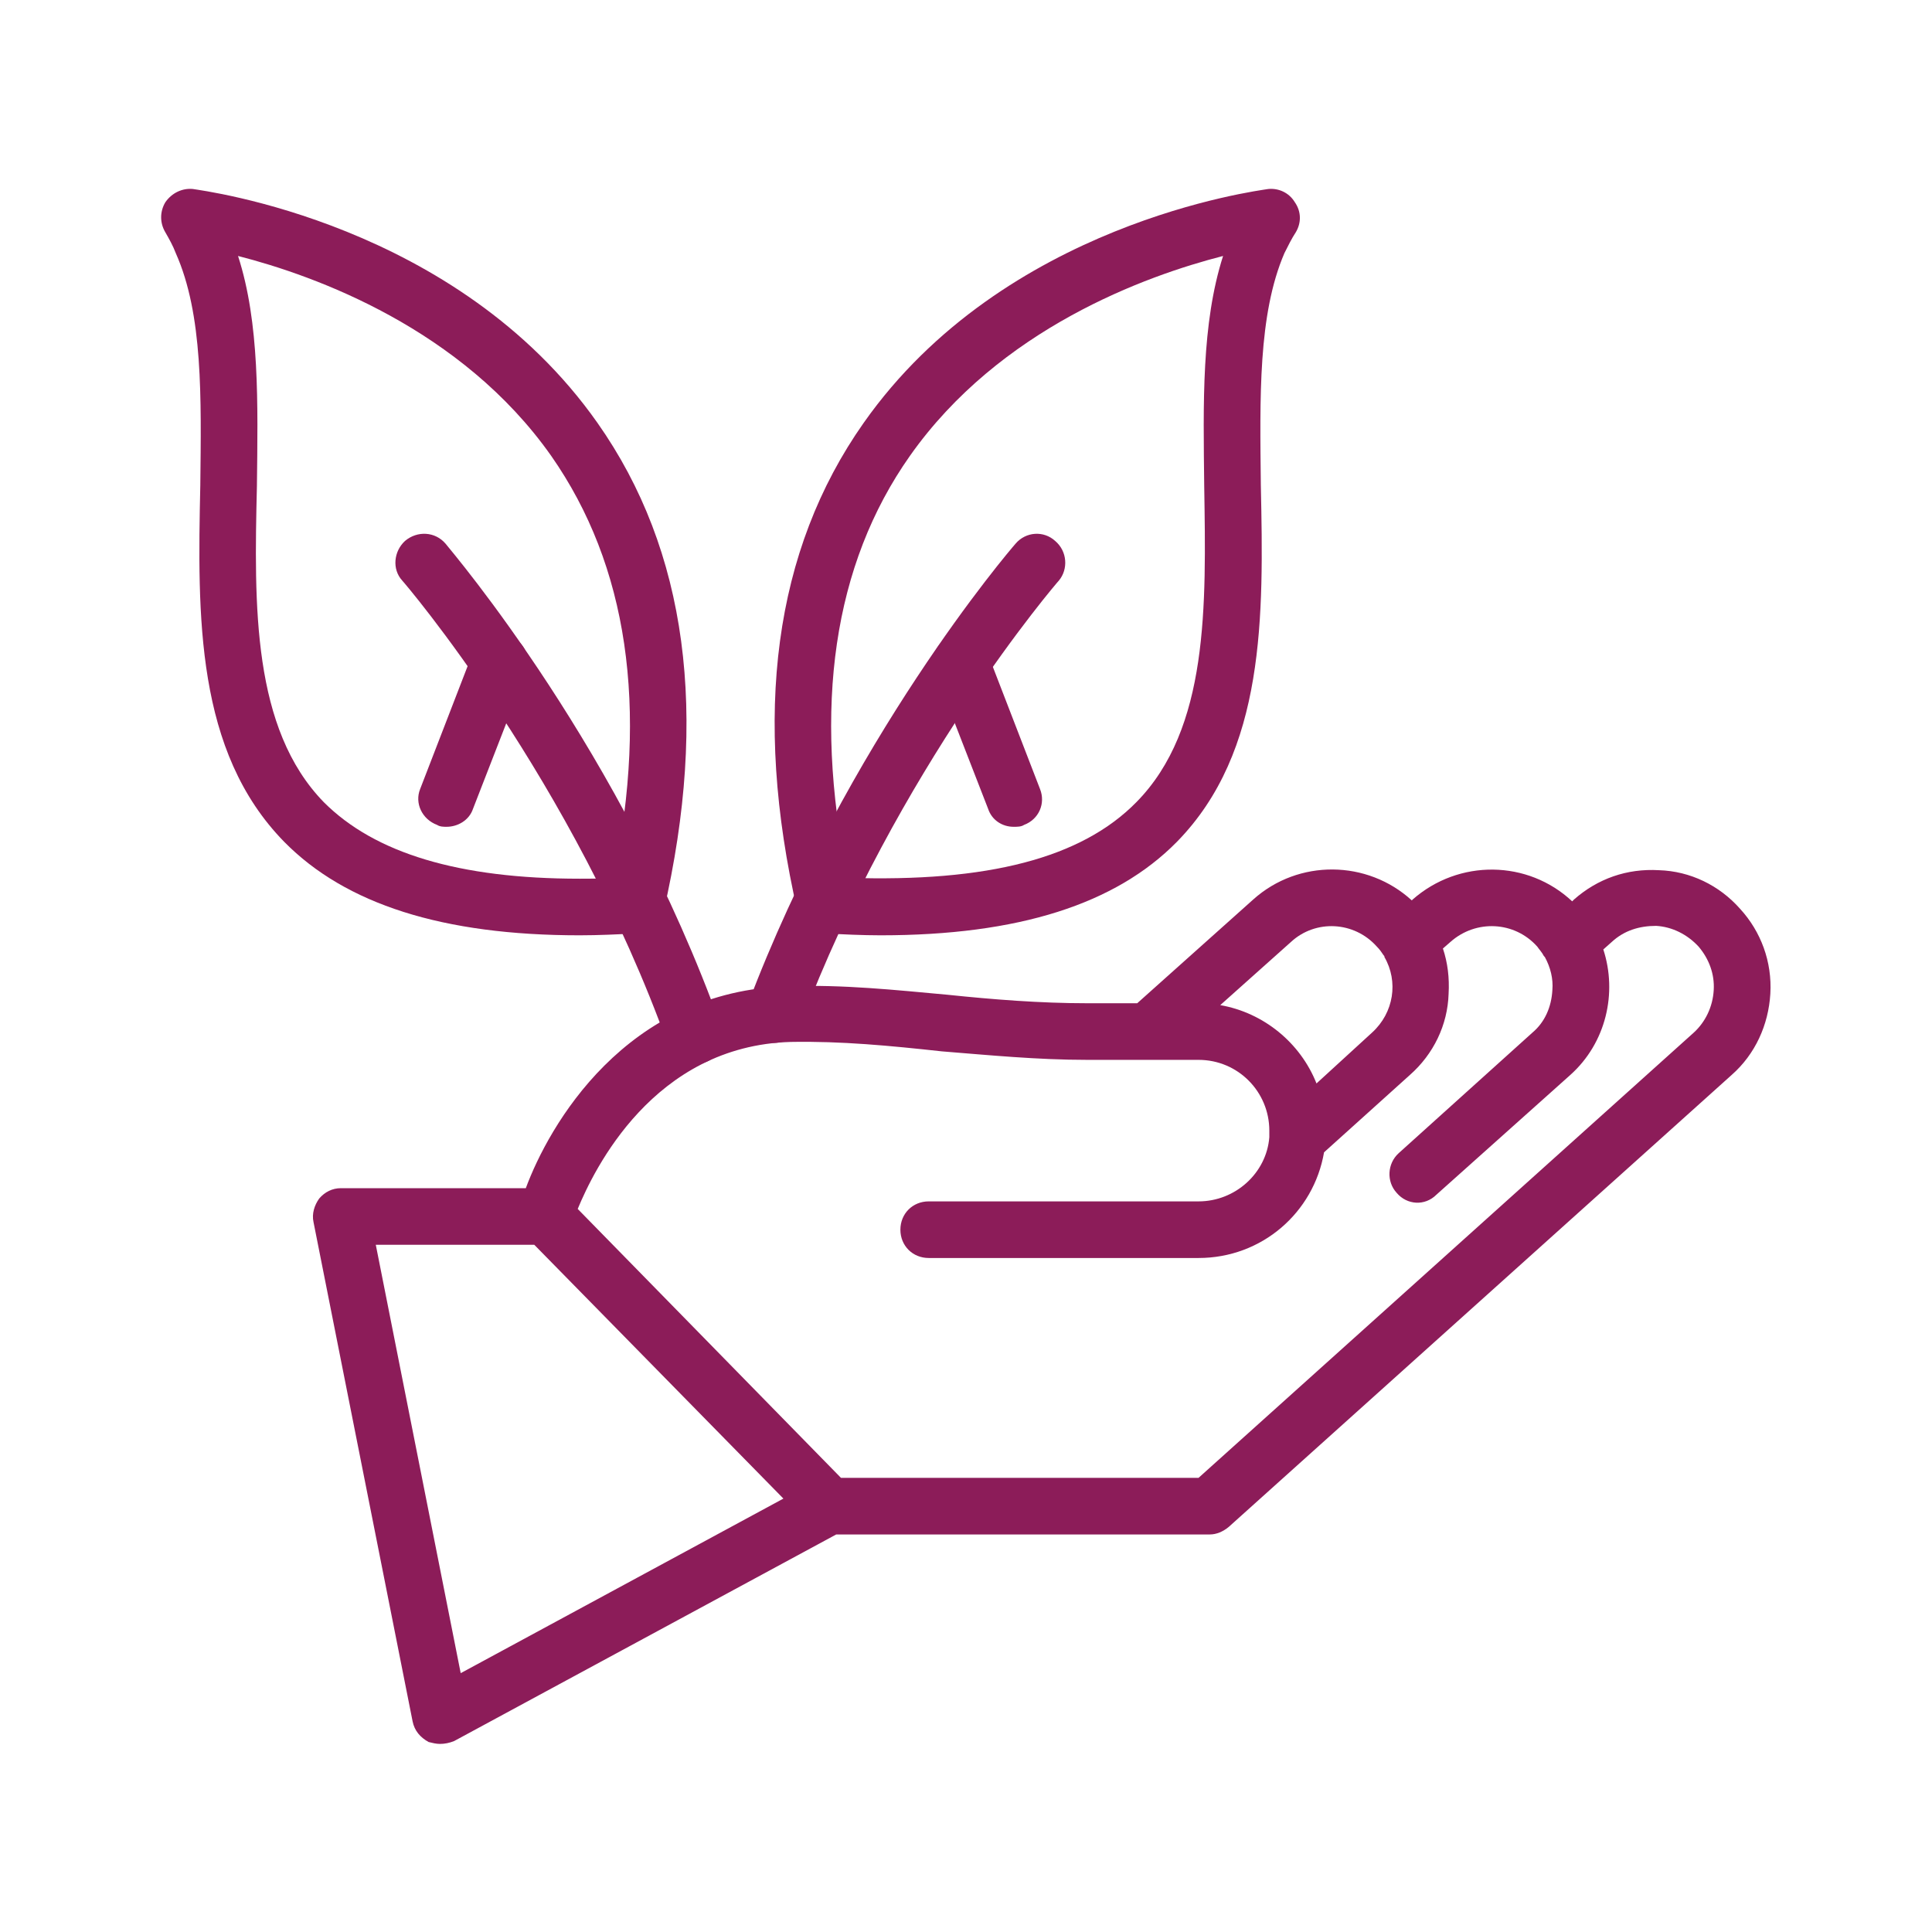
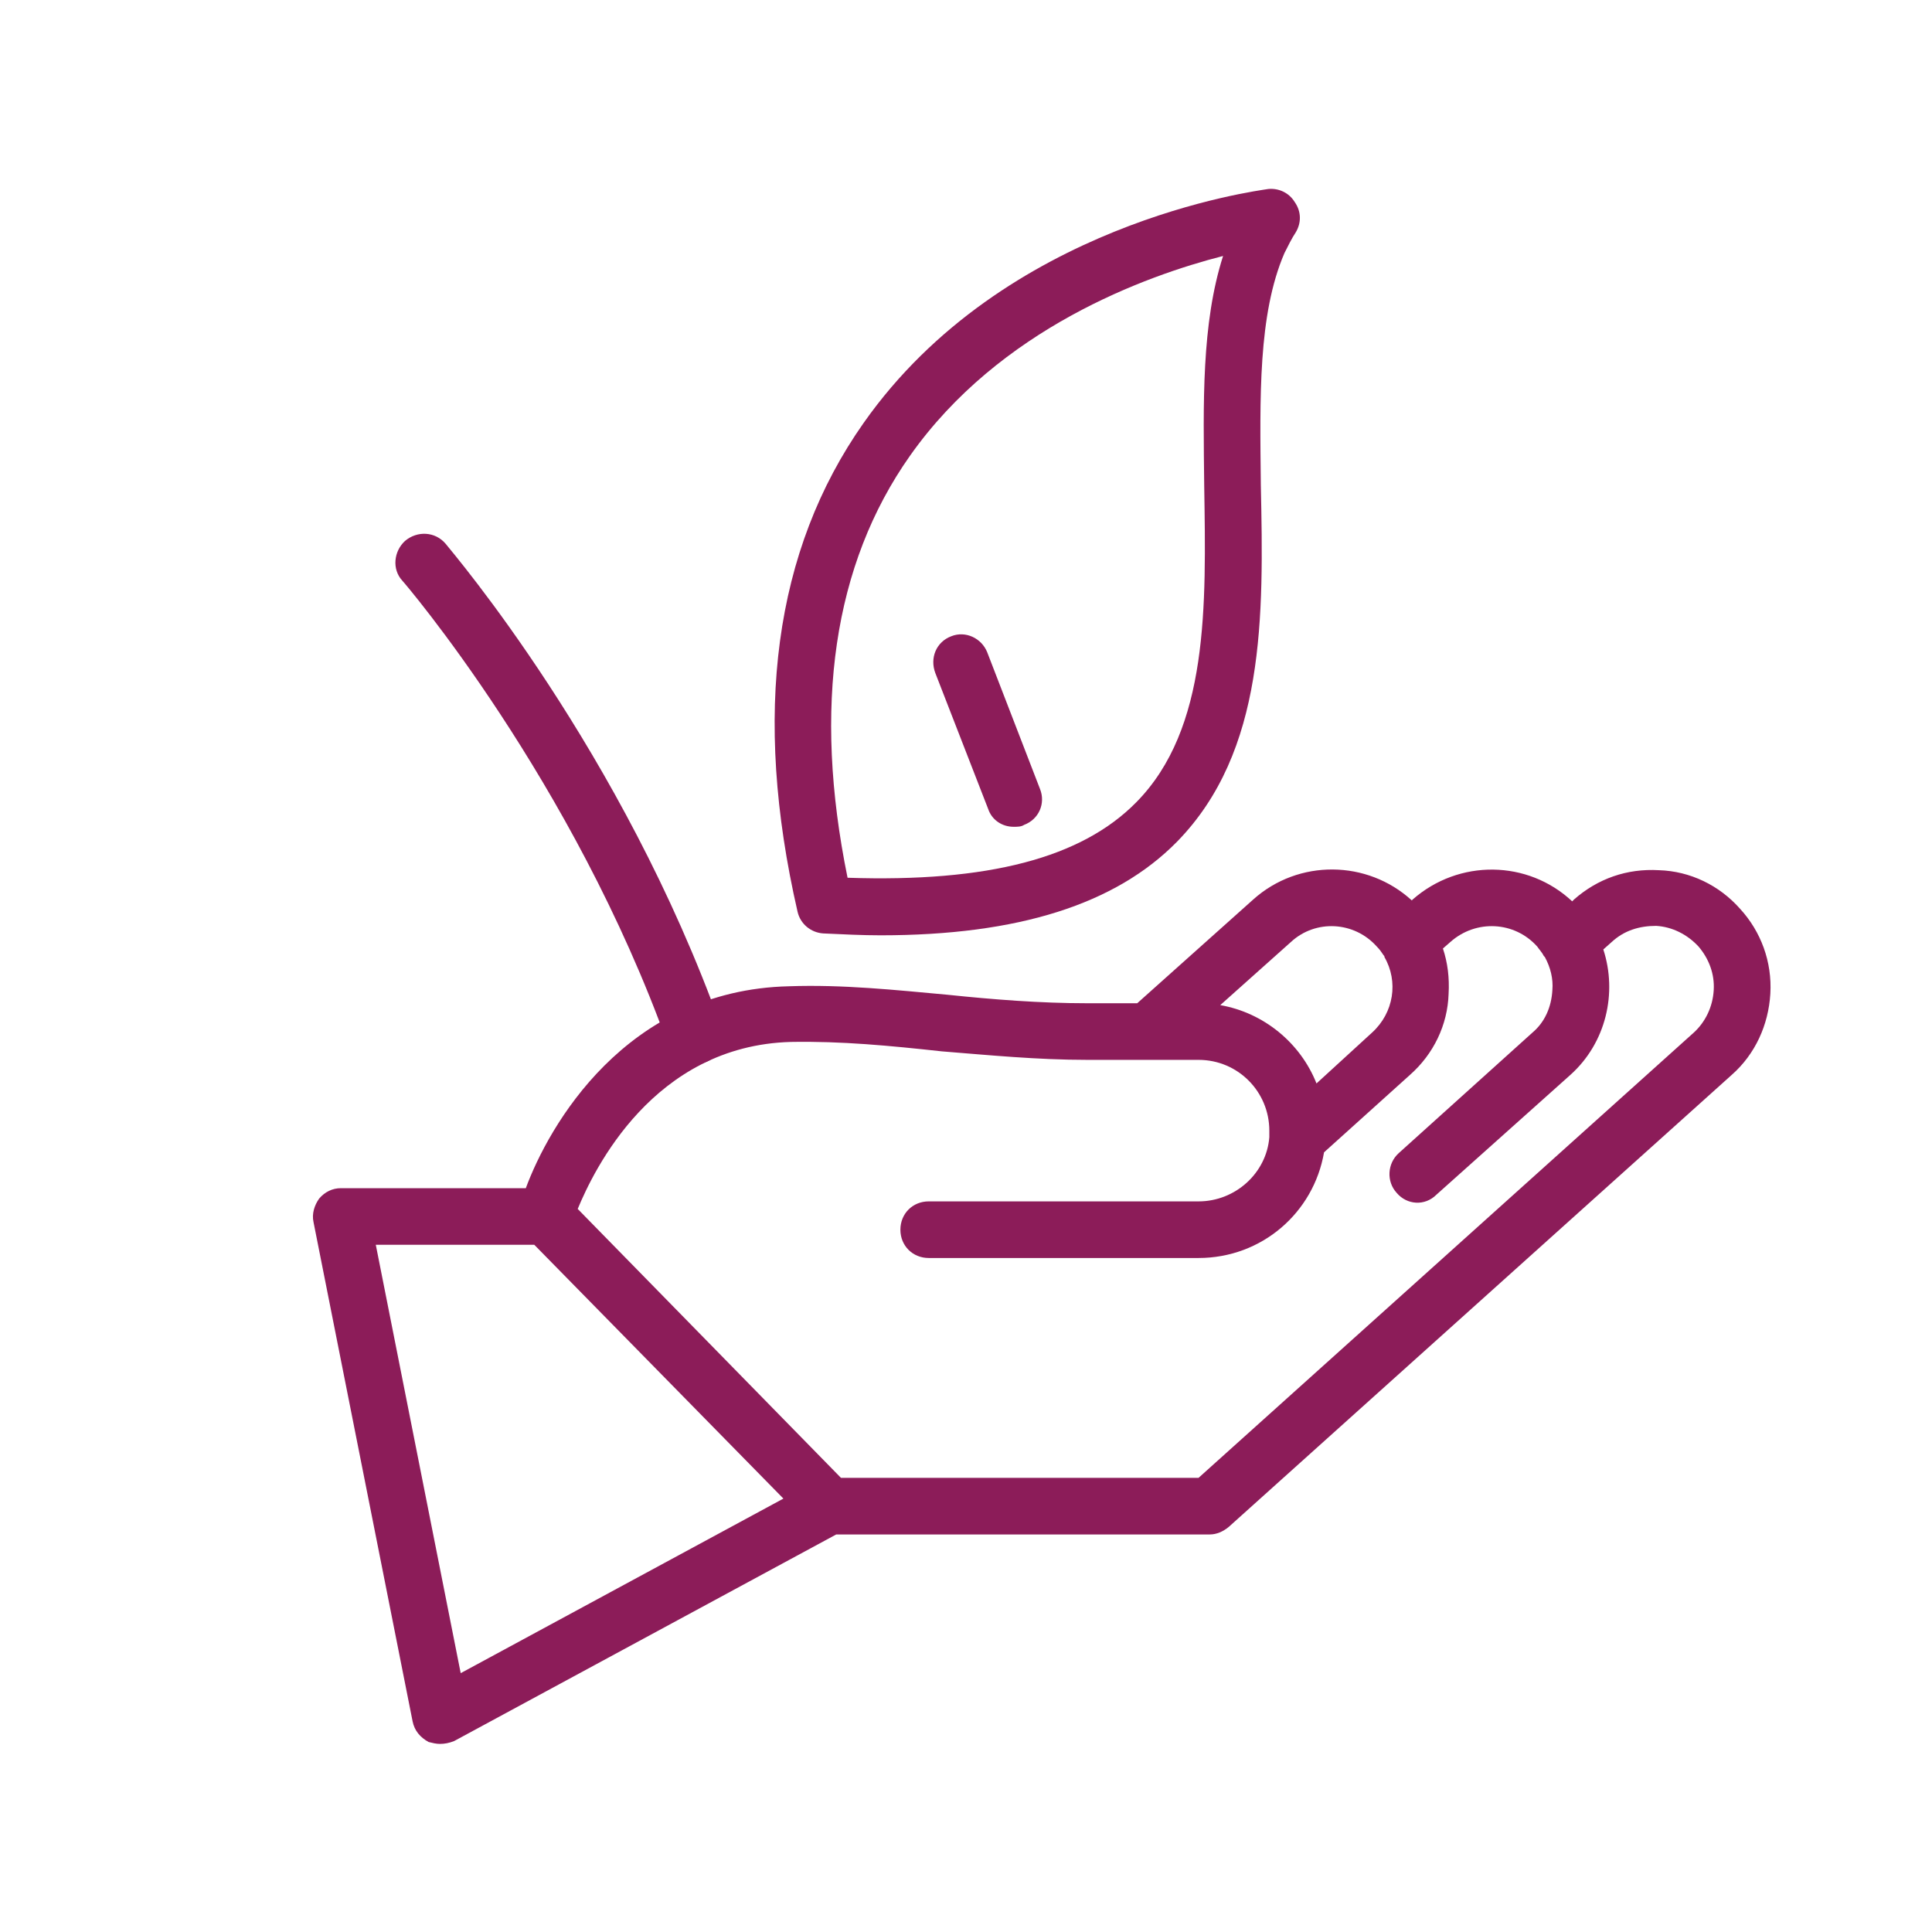
<svg xmlns="http://www.w3.org/2000/svg" width="500" zoomAndPan="magnify" viewBox="0 0 375 375" height="500" preserveAspectRatio="xMidYMid meet" version="1.0">
  <defs>
    <clipPath id="374f098415">
      <path d="M 60 168 L 343.754 168 L 343.754 339 L 60 339 Z M 60 168 " clip-rule="nonzero" />
    </clipPath>
    <clipPath id="997b753201">
      <path d="M 31.004 36 L 134 36 L 134 182 L 31.004 182 Z M 31.004 36 " clip-rule="nonzero" />
    </clipPath>
  </defs>
  <rect x="-37.5" width="450" fill="#ffffff" y="-37.5" height="450" fill-opacity="1" />
-   <rect x="-37.5" width="450" fill="#ffffff" y="-37.5" height="450" fill-opacity="1" />
  <path fill="#8c1c59" d="M 170.922 181.543 C 167.441 181.543 163.594 181.359 159.75 181.176 C 157.367 180.992 155.355 179.344 154.805 176.965 C 146.016 138.688 150.227 106.82 167.625 82.098 C 194.91 43.273 243.992 37.047 246.191 36.68 C 248.207 36.496 250.219 37.414 251.32 39.242 C 252.602 41.074 252.602 43.273 251.5 45.105 C 250.77 46.203 250.035 47.668 249.305 49.133 C 244.176 61.039 244.543 77.152 244.727 94.184 C 245.273 119.641 245.641 145.832 228.426 163.41 C 216.523 175.5 197.66 181.543 170.922 181.543 Z M 164.512 170.371 C 191.797 171.285 209.93 166.523 220.551 155.719 C 234.652 141.434 234.102 117.629 233.738 94.367 C 233.555 78.254 233.188 62.867 237.398 49.684 C 222.383 53.527 193.996 63.785 176.598 88.508 C 161.762 109.57 157.734 137.223 164.512 170.371 Z M 164.512 170.371 " fill-opacity="1" fill-rule="evenodd" />
-   <path fill="#8c1c59" d="M 150.227 202.422 C 149.676 202.422 148.945 202.422 148.395 202.055 C 145.465 201.137 144 197.844 145.098 195.094 C 164.512 143.633 195.828 107.004 197.109 105.539 C 199.125 103.16 202.605 102.977 204.801 104.992 C 207.184 107.004 207.363 110.484 205.535 112.684 C 205.168 113.047 174.035 149.309 155.355 198.941 C 154.621 201.137 152.422 202.422 150.227 202.422 Z M 150.227 202.422 " fill-opacity="1" fill-rule="evenodd" />
  <path fill="#8c1c59" d="M 196.742 160.48 C 194.547 160.48 192.531 159.199 191.797 157.004 L 181.543 130.629 C 180.445 127.699 181.727 124.586 184.656 123.488 C 187.402 122.391 190.516 123.855 191.617 126.602 L 201.871 153.156 C 202.969 155.902 201.688 159.016 198.758 160.117 C 198.207 160.48 197.477 160.48 196.742 160.48 Z M 196.742 160.48 " fill-opacity="1" fill-rule="evenodd" />
  <g clip-path="url(#374f098415)">
    <path fill="#8c1c59" d="M 85.395 338.492 C 84.664 338.492 83.93 338.309 83.195 338.125 C 81.547 337.211 80.449 335.93 80.082 334.098 L 60.855 237.219 C 60.488 235.57 61.039 233.922 61.953 232.637 C 63.051 231.355 64.516 230.625 66.164 230.625 L 102.059 230.625 C 106.457 218.719 121.289 192.164 153.156 191.434 C 163.594 191.066 173.852 192.164 183.922 193.082 C 192.715 193.996 201.871 194.73 211.027 194.73 L 220.734 194.73 L 243.262 174.582 C 252.051 166.707 265.422 166.891 274.027 174.766 L 274.211 174.582 C 283.184 166.707 296.555 166.891 305.16 174.949 L 305.527 174.582 C 310.105 170.555 315.785 168.539 322.012 168.906 C 328.055 169.09 333.73 171.836 337.762 176.414 C 341.789 180.809 343.988 186.672 343.621 192.898 C 343.254 198.941 340.691 204.617 336.113 208.648 L 238.5 296.371 C 237.398 297.285 236.117 297.836 234.836 297.836 L 162.312 297.836 L 88.141 337.941 C 87.227 338.309 86.309 338.492 85.395 338.492 Z M 72.941 241.613 L 89.422 324.758 L 152.059 290.875 L 103.707 241.613 Z M 163.23 286.848 L 232.637 286.848 L 328.785 200.406 C 330.984 198.391 332.449 195.461 332.633 192.164 C 332.816 189.051 331.715 186.121 329.703 183.742 C 327.504 181.359 324.574 179.895 321.461 179.711 C 318.164 179.711 315.234 180.625 312.852 182.824 L 311.203 184.289 C 313.953 192.715 311.754 202.422 304.797 208.648 L 278.789 231.906 C 276.59 234.102 273.113 233.922 271.098 231.539 C 269.082 229.344 269.266 225.863 271.465 223.848 L 297.469 200.406 C 299.852 198.391 301.133 195.461 301.316 192.164 C 301.5 189.969 300.949 187.77 299.852 185.754 C 299.852 185.754 299.668 185.57 299.668 185.57 C 299.301 184.84 298.75 184.289 298.387 183.742 C 293.988 178.797 286.48 178.43 281.535 182.824 L 280.07 184.105 C 280.988 186.855 281.352 189.785 281.172 192.898 C 280.988 198.941 278.238 204.617 273.66 208.648 L 256.996 223.664 C 254.98 235.387 244.91 244.176 232.637 244.176 L 180.262 244.176 C 177.148 244.176 174.766 241.797 174.766 238.684 C 174.766 235.57 177.148 233.188 180.262 233.188 L 232.637 233.188 C 239.781 233.188 245.824 227.695 246.375 220.734 C 246.375 220.551 246.375 220.551 246.375 220.367 C 246.375 220.184 246.375 219.82 246.375 219.453 C 246.375 211.945 240.332 205.719 232.637 205.719 L 211.027 205.719 C 201.32 205.719 191.98 204.801 182.824 204.07 C 172.754 202.969 163.23 202.055 153.523 202.238 C 126.785 202.969 115.246 227.145 112.133 234.652 Z M 236.852 195.094 C 245.273 196.559 252.418 202.422 255.531 210.297 L 266.336 200.406 C 270.547 196.559 271.465 190.516 268.715 185.754 C 268.715 185.57 268.715 185.57 268.535 185.387 C 268.168 184.84 267.801 184.289 267.25 183.742 C 262.855 178.797 255.348 178.43 250.586 182.824 Z M 236.852 195.094 " fill-opacity="1" fill-rule="evenodd" />
  </g>
  <g clip-path="url(#997b753201)">
-     <path fill="#8c1c59" d="M 112.5 181.543 C 85.945 181.543 67.082 175.5 55.176 163.41 C 37.961 145.832 38.328 119.641 38.879 94.184 C 39.062 77.152 39.426 61.039 34.117 49.133 C 33.566 47.668 32.832 46.387 32.102 45.105 C 31.004 43.273 31.004 41.074 32.102 39.242 C 33.383 37.414 35.398 36.496 37.414 36.68 C 39.609 37.047 88.691 43.273 115.98 82.098 C 133.379 106.82 137.59 138.688 128.797 176.965 C 128.25 179.344 126.234 180.992 123.855 181.176 C 119.824 181.359 116.16 181.543 112.5 181.543 Z M 46.203 49.684 C 50.414 62.684 50.051 78.254 49.867 94.367 C 49.316 117.629 48.949 141.434 62.867 155.719 C 72.758 165.609 89.059 170.555 112.5 170.555 C 114.516 170.555 116.895 170.555 119.094 170.371 C 125.867 137.223 121.84 109.754 107.004 88.508 C 89.605 63.785 61.219 53.527 46.203 49.684 Z M 46.203 49.684 " fill-opacity="1" fill-rule="evenodd" />
-   </g>
+     </g>
  <path fill="#8c1c59" d="M 134.844 206.633 C 132.645 206.633 130.445 205.168 129.715 202.969 C 111.219 151.324 78.434 113.047 78.07 112.684 C 76.055 110.484 76.422 107.004 78.617 104.992 C 81 102.977 84.48 103.16 86.492 105.539 C 87.777 107.188 120.742 145.648 139.969 199.309 C 141.07 202.238 139.605 205.352 136.672 206.266 C 136.125 206.449 135.391 206.633 134.844 206.633 Z M 134.844 206.633 " fill-opacity="1" fill-rule="evenodd" />
-   <path fill="#8c1c59" d="M 86.676 160.48 C 86.129 160.48 85.395 160.48 84.844 160.117 C 81.914 159.016 80.449 155.902 81.547 153.156 L 91.805 126.602 C 92.902 123.855 96.199 122.391 98.945 123.488 C 101.879 124.586 103.16 127.699 102.059 130.629 L 91.805 157.004 C 91.07 159.199 88.875 160.48 86.676 160.48 Z M 86.676 160.48 " fill-opacity="1" fill-rule="evenodd" />
</svg>